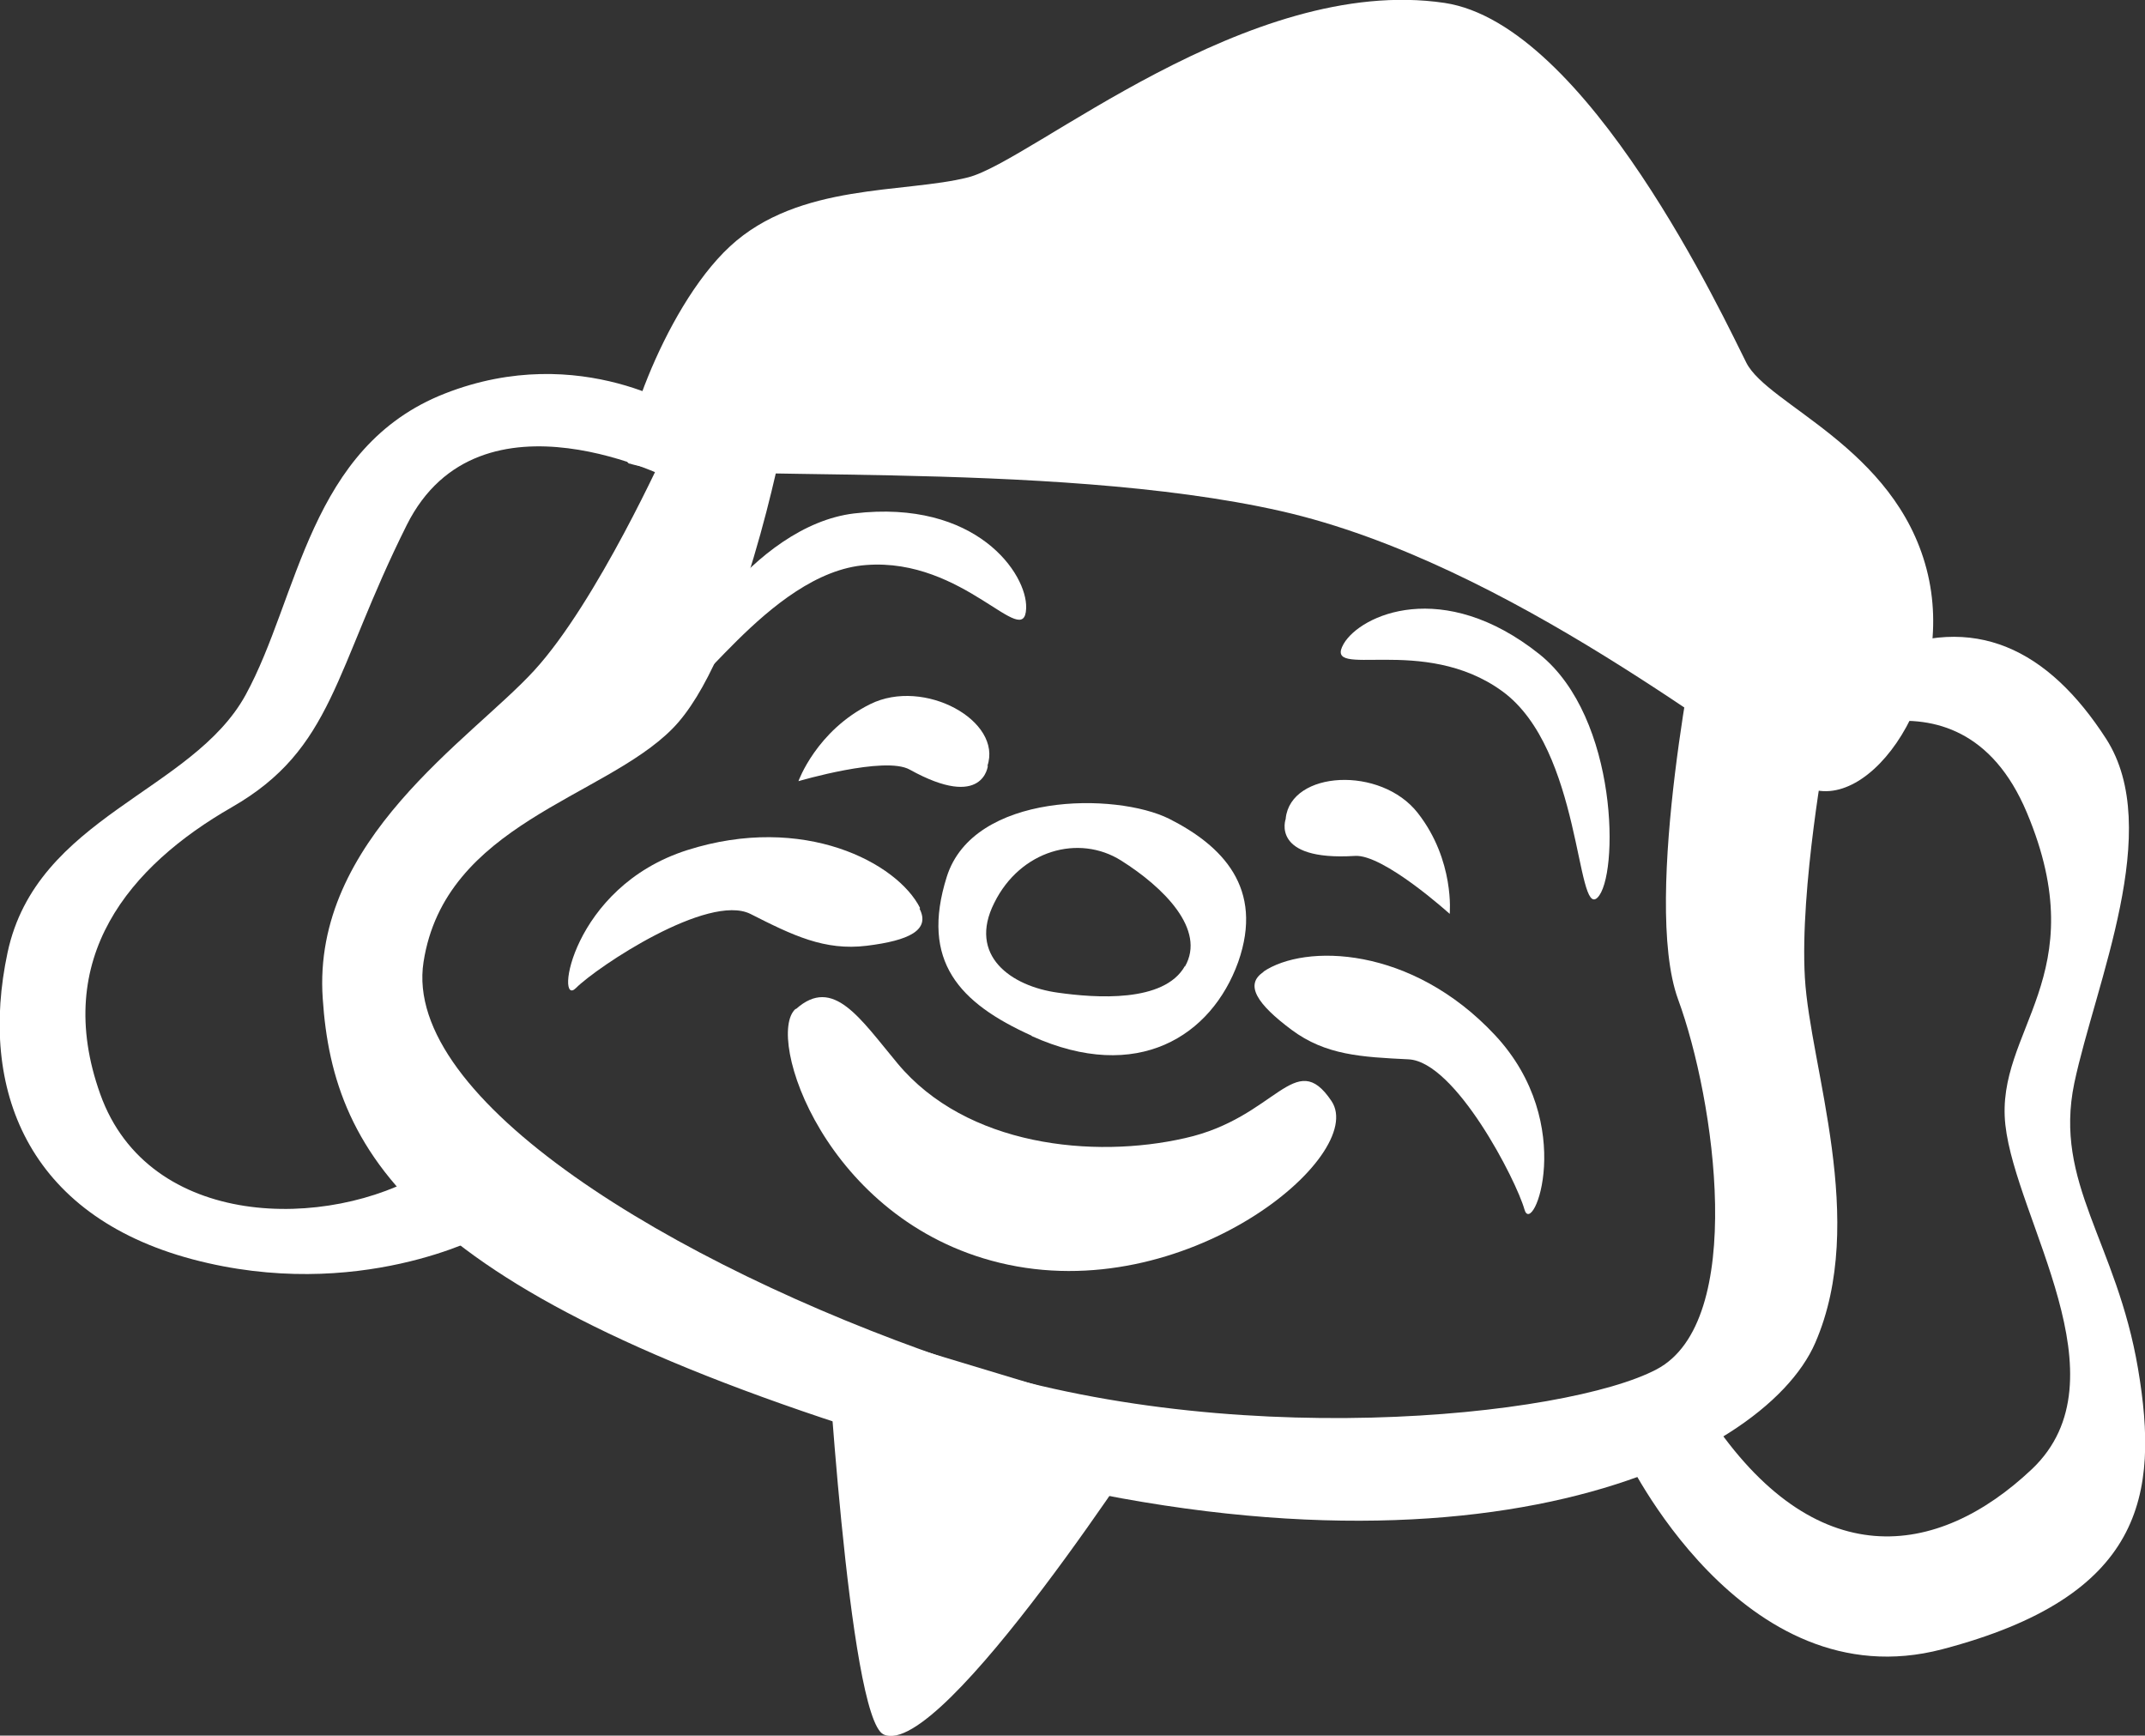
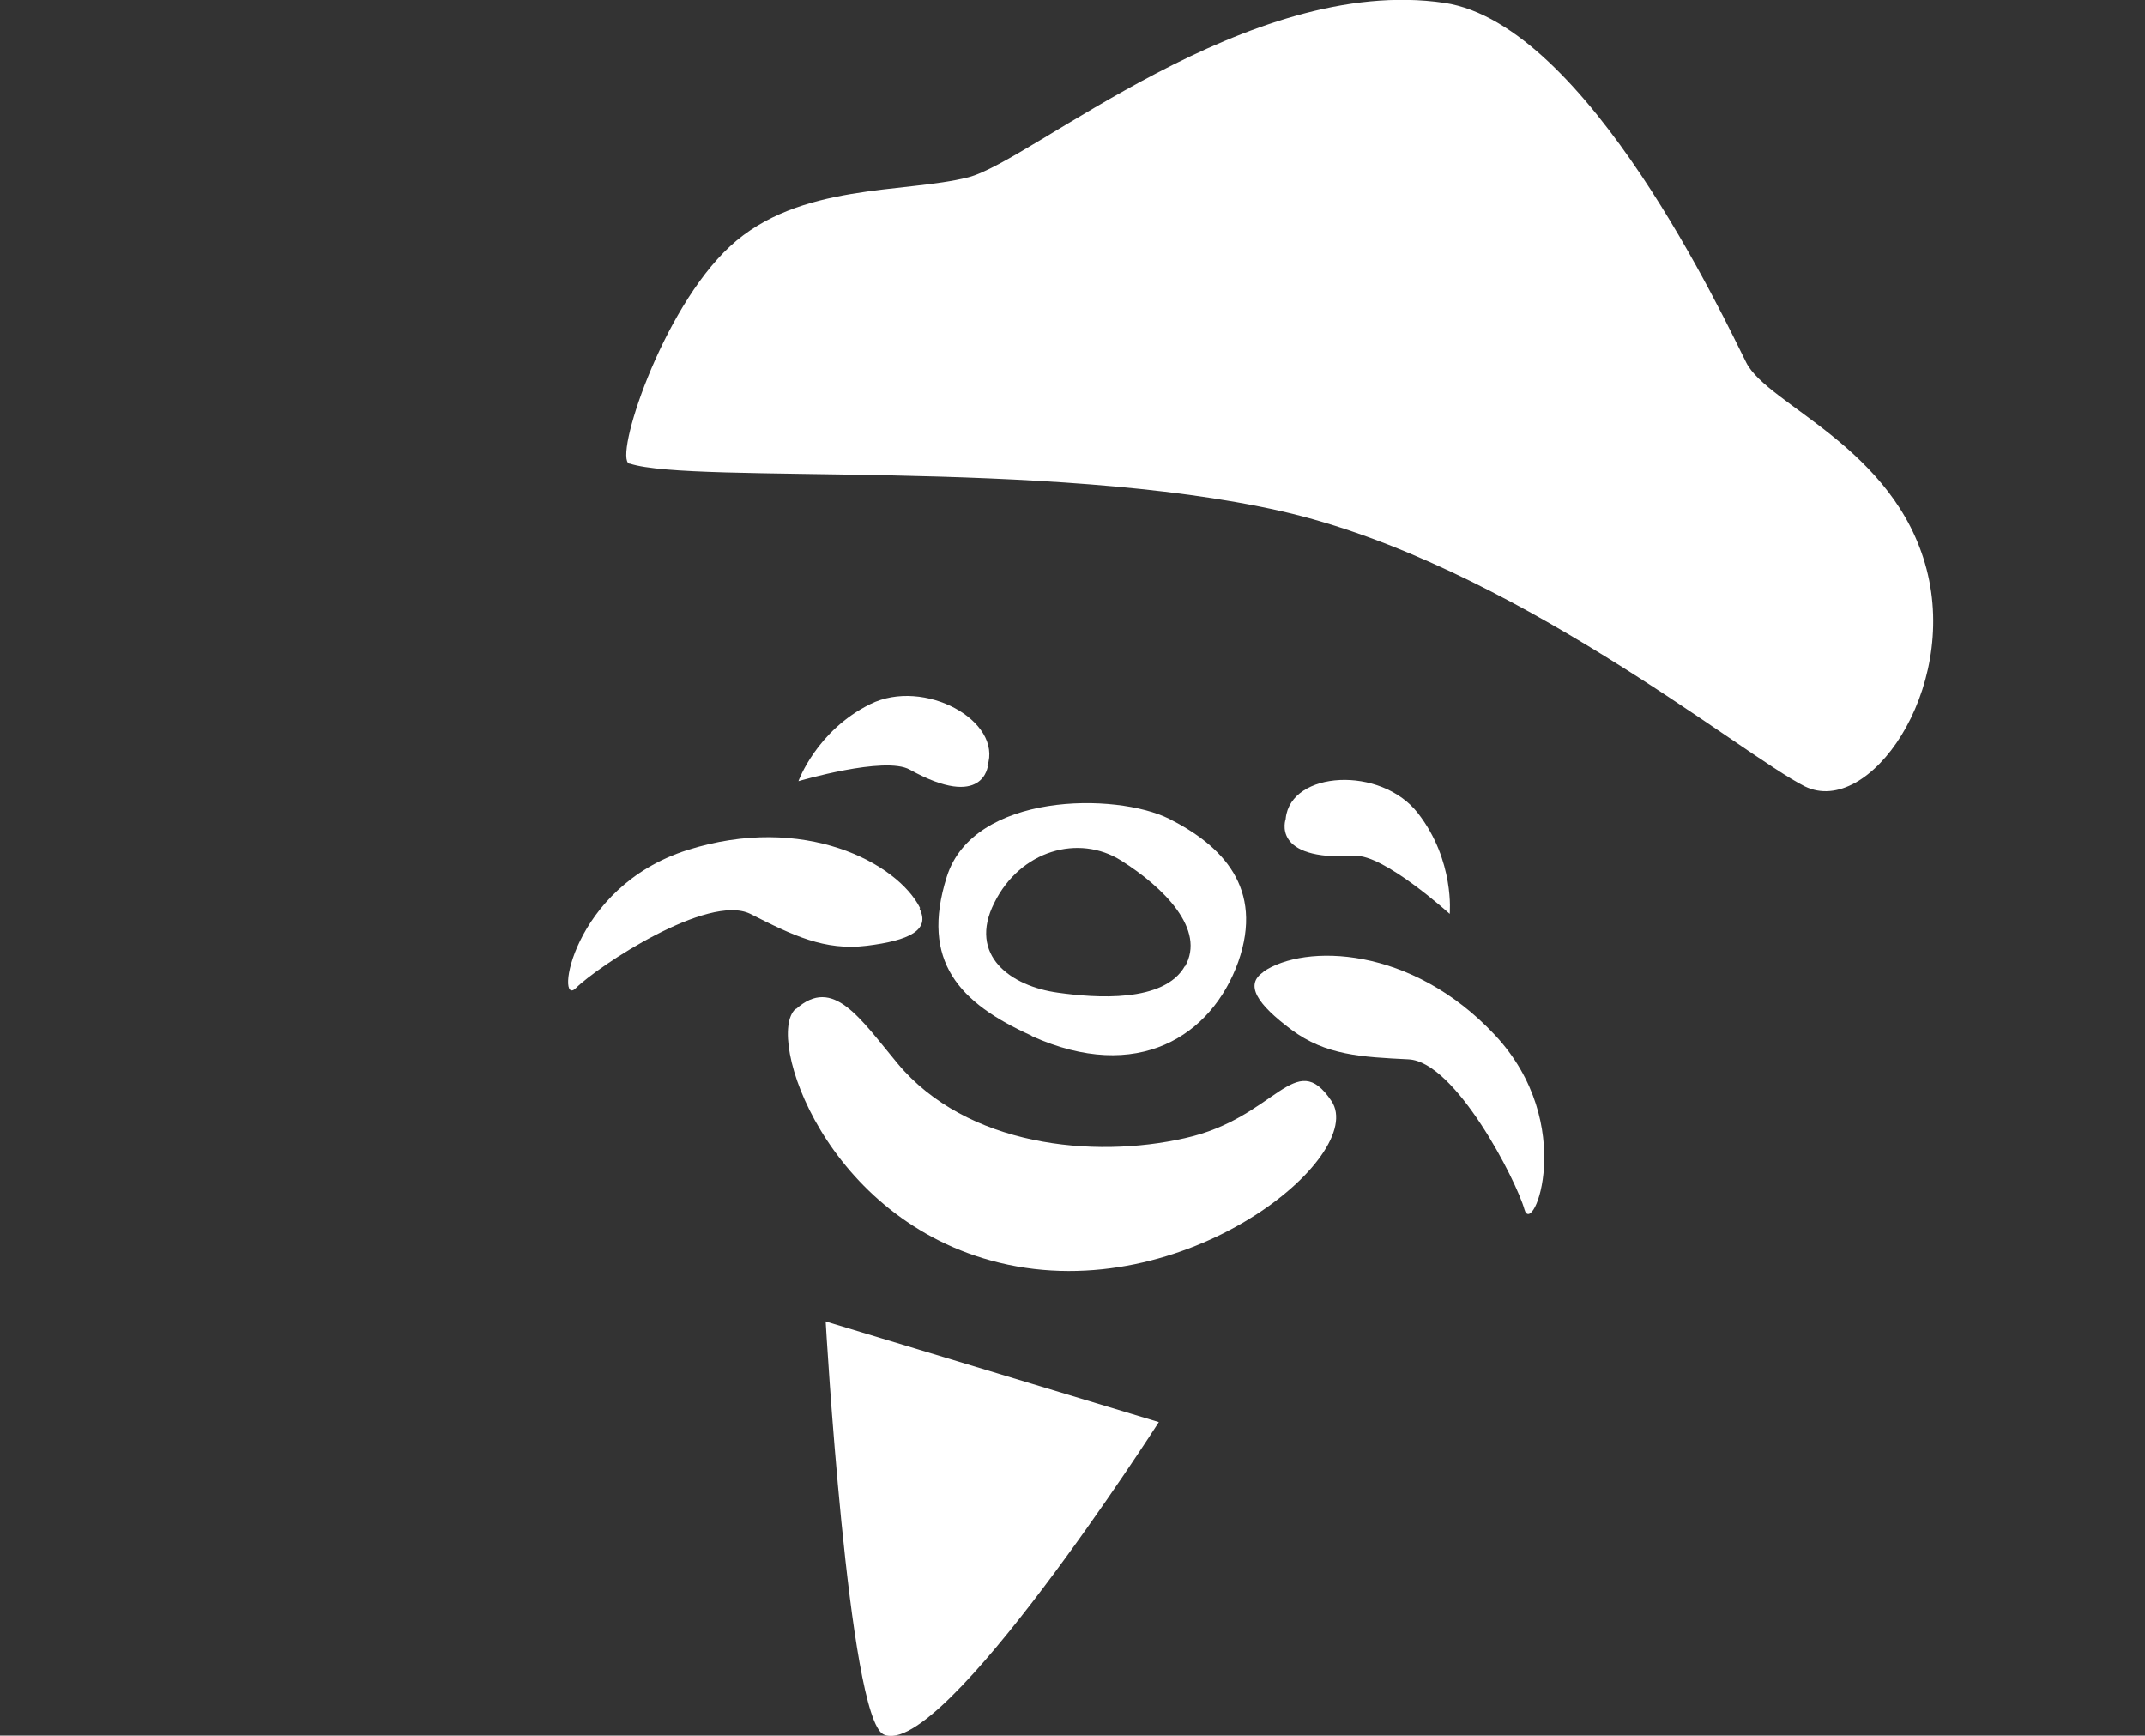
<svg xmlns="http://www.w3.org/2000/svg" id="_レイヤー_2" viewBox="0 0 37.02 29.95">
  <rect x="0" y="0" width="37.02" height="29.95" fill="#333333" stroke="none" />
  <defs>
    <style>.cls-1{fill:#fff;stroke-width:0px;}</style>
  </defs>
  <g id="_デザイン">
    <path class="cls-1" d="m10.86,8c-.27-.09.55-2.65,1.74-3.75,1.19-1.1,3.01-.91,4.11-1.19S21.54-.45,24.93.05c2.47.37,4.84,5.48,5.21,6.21.37.73,2.56,1.46,3.11,3.56.55,2.1-1,4.29-2.1,3.75-1.1-.55-5.08-3.85-9.04-4.75-4.02-.91-10.14-.46-11.24-.82Z" />
-     <path class="cls-1" d="m11.5,7.73s-1.19,2.65-2.28,3.84-3.84,2.92-3.65,5.66c.18,2.74,1.64,5.21,10.6,7.86,8.95,2.65,14.25.18,15.16-1.92.91-2.1-.09-4.75-.18-6.3-.09-1.55.37-4.02.37-4.02l-2.19-2.1s-1,4.75-.37,6.49c.64,1.74,1.19,5.57-.37,6.39-1.55.82-7.49,1.46-12.24-.18-4.75-1.64-9.41-4.48-9.04-6.85.37-2.38,3.11-2.83,4.29-4.02,1.19-1.19,1.92-5.02,1.92-5.02l-2.01.18Z" />
-     <path class="cls-1" d="m30.96,13.02s2.83-1.83,4.02,1c1.19,2.83-.55,3.75-.37,5.39.18,1.64,2.1,4.38.46,5.94-1.64,1.55-3.75,1.83-5.57-.91l-1.46.64s2.01,4.29,5.48,3.38c3.47-.91,3.75-2.65,3.38-4.84-.37-2.19-1.46-3.2-1.1-4.93.37-1.74,1.55-4.38.55-5.94-1-1.55-2.28-2.19-3.93-1.46l-1.46,1.74Z" />
-     <path class="cls-1" d="m11.64,8.3s-3.36-1.76-4.62.76c-1.26,2.52-1.26,3.86-3.02,4.87-1.76,1.01-3.11,2.6-2.27,4.95.84,2.35,3.94,2.35,5.62,1.34l1.01,1.09s-2.18,1.18-5.04.42c-2.85-.76-3.69-2.94-3.19-5.29.5-2.35,3.19-2.77,4.11-4.45.92-1.68,1.09-4.28,3.44-5.2,2.35-.92,4.2.34,4.2.34l-.25,1.18Z" />
    <path class="cls-1" d="m15.88,15.67c-.39-.78-2.01-1.64-4.02-1-2.01.64-2.28,2.74-1.92,2.38.37-.37,2.28-1.64,3.01-1.28.73.37,1.28.64,2.01.55s1.1-.27.91-.64Z" />
    <path class="cls-1" d="m21.8,16.77c.72-.49,2.56-.45,4,1.09,1.44,1.54.65,3.51.51,3.01s-1.19-2.55-2-2.59-1.43-.07-2.02-.51c-.59-.44-.82-.78-.48-1Z" />
    <path class="cls-1" d="m14.24,22.8l5.76,1.74s-3.75,5.85-4.75,5.39c-.61-.28-1-7.13-1-7.13Z" />
    <path class="cls-1" d="m22.19,14.12c.09-.82,1.64-.91,2.28-.09.64.82.55,1.74.55,1.74,0,0-1.15-1.04-1.64-1-1.46.09-1.19-.64-1.19-.64Z" />
    <path class="cls-1" d="m17.04,13.22c.27-.78-1.09-1.53-2.02-1.07s-1.24,1.33-1.24,1.33c0,0,1.49-.44,1.92-.2,1.28.71,1.35-.07,1.35-.07Z" />
-     <path class="cls-1" d="m23.19,11.11c.29-.5,1.71-1.15,3.38.18,1.37,1.1,1.37,3.84,1,4.2s-.27-2.56-1.64-3.56c-1.37-1-3.11-.18-2.74-.82Z" />
-     <path class="cls-1" d="m17.71,10.49c.02-.58-.85-1.88-2.97-1.63-1.74.21-3.19,2.53-3.07,3.04.12.5,1.58-2.03,3.28-2.15,1.69-.13,2.73,1.49,2.76.75Z" />
    <path class="cls-1" d="m17.8,17.87c-1.24-.56-1.92-1.28-1.46-2.74s2.92-1.46,3.84-1c.91.46,1.64,1.19,1.19,2.47-.46,1.28-1.74,2.1-3.56,1.28Zm2.65-1.19c.37-.64-.37-1.37-1.1-1.83-.73-.46-1.74-.18-2.19.73-.46.91.29,1.44,1.1,1.55.64.09,1.83.18,2.19-.46Z" />
    <path class="cls-1" d="m13.74,17.41c.64-.57,1.1.16,1.75.94,1.19,1.43,3.38,1.65,4.96,1.29,1.58-.35,1.9-1.58,2.53-.64.63.94-2.53,3.57-5.73,2.79-3.01-.73-4.05-3.91-3.52-4.38Z" />
  </g>
</svg>